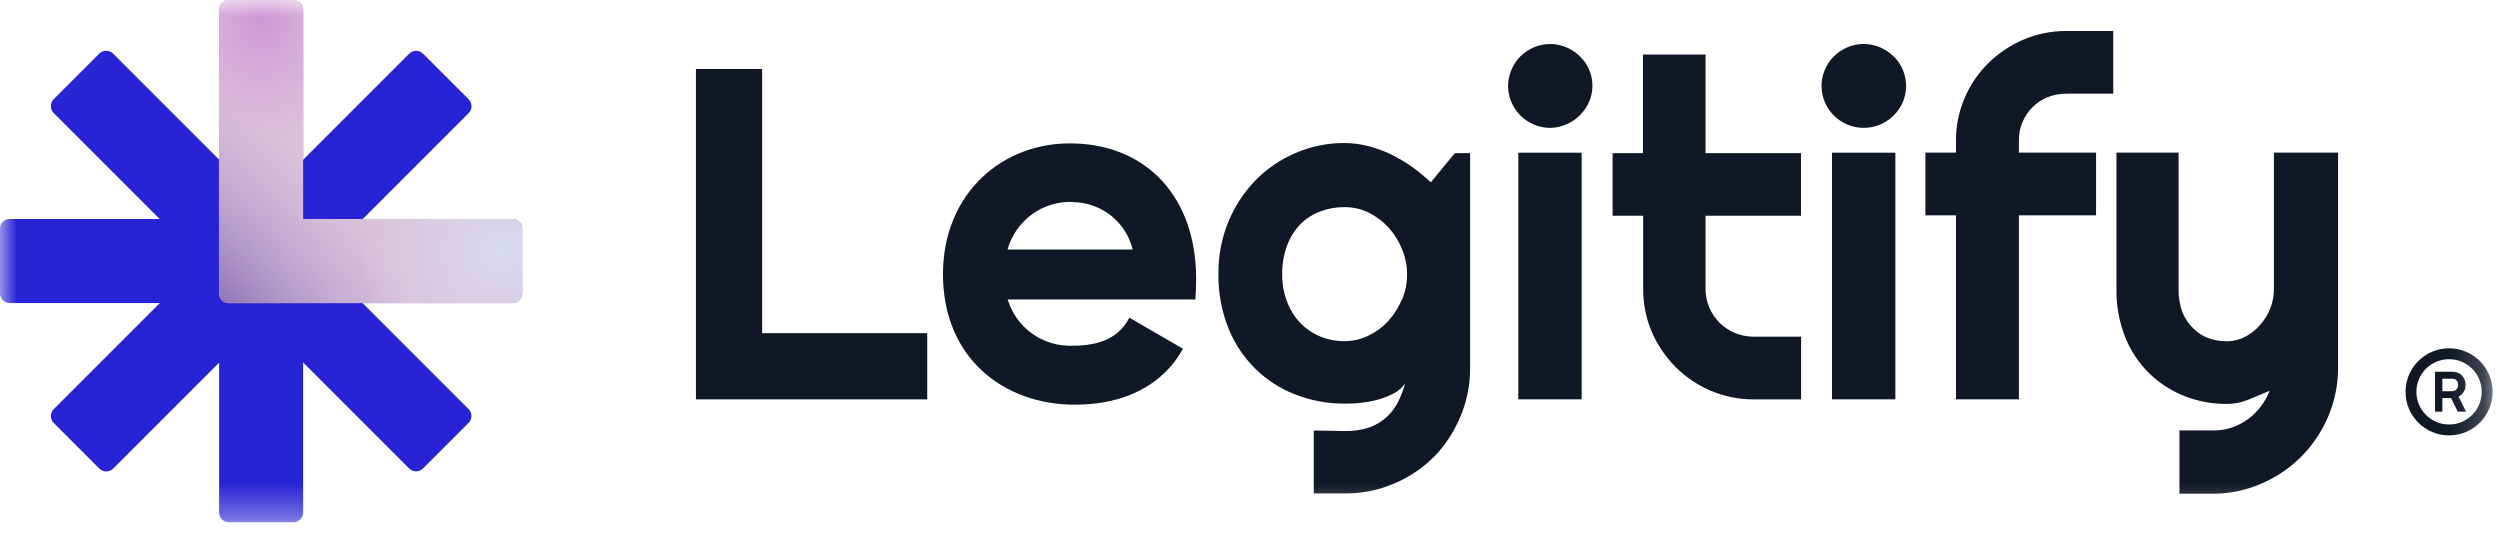
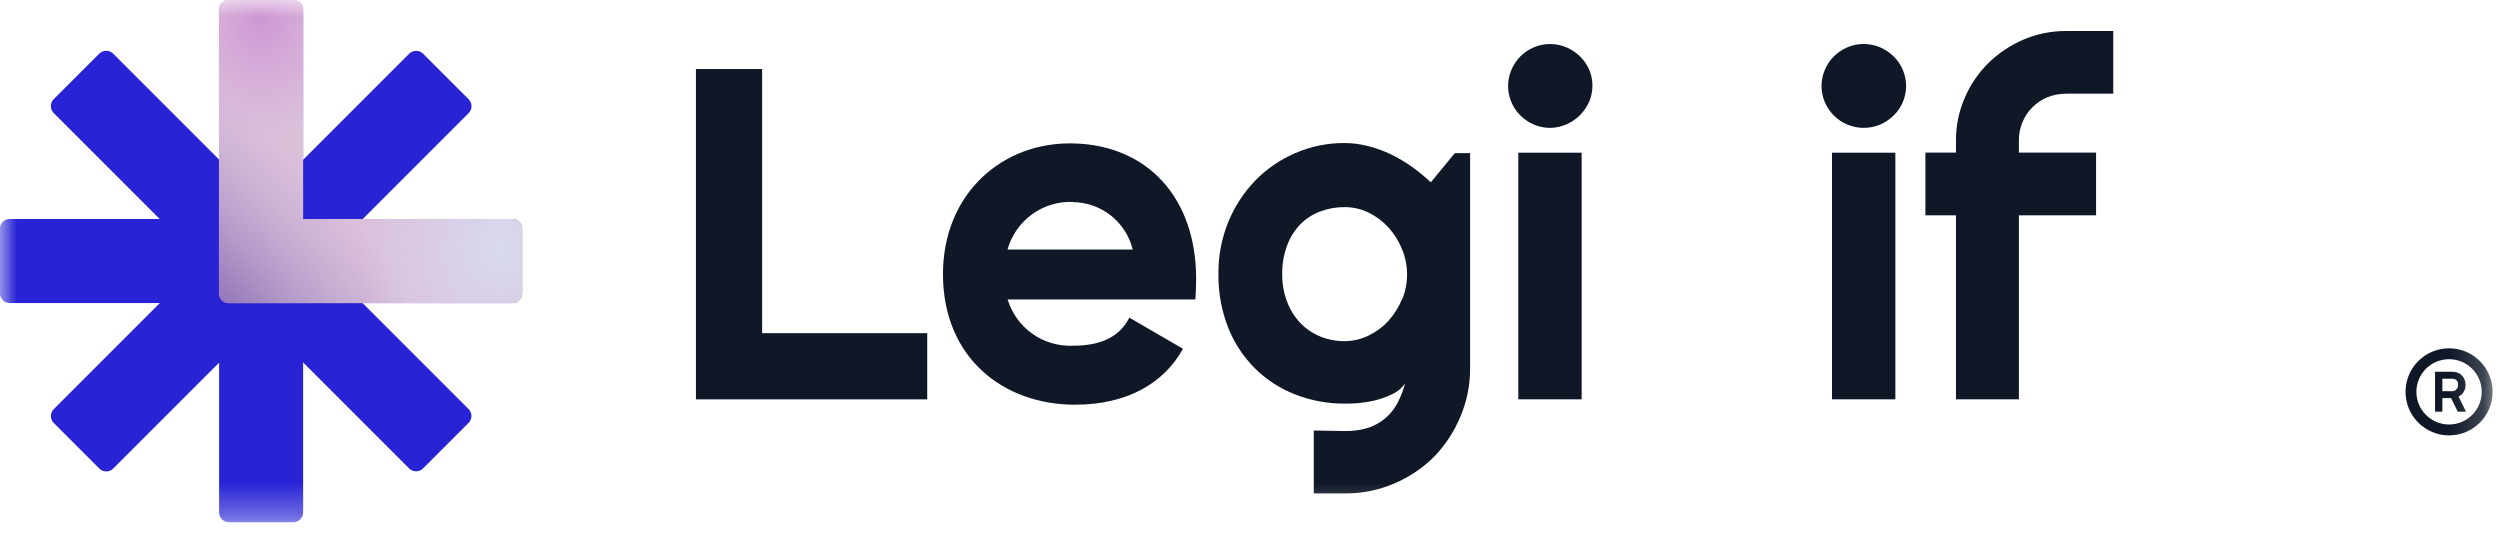
<svg xmlns="http://www.w3.org/2000/svg" width="75" height="16" viewBox="0 0 75 16" fill="none">
  <g clip-path="url(#clip0_3656_24584)">
    <mask id="mask0_3656_24584" style="mask-type:luminance" maskUnits="userSpaceOnUse" x="0" y="0" width="75" height="16">
      <path d="M74.811 0H0V15.668H74.811V0Z" fill="white" />
    </mask>
    <g mask="url(#mask0_3656_24584)">
      <path d="M8.8 0H6.867C6.705 0 6.573 0.132 6.573 0.294V15.374C6.573 15.536 6.705 15.668 6.867 15.668H8.8C8.963 15.668 9.094 15.536 9.094 15.374V0.294C9.094 0.132 8.963 0 8.8 0Z" fill="#2824D5" />
      <path d="M15.664 8.797V6.864C15.664 6.702 15.533 6.57 15.37 6.57H0.291C0.128 6.57 -0.003 6.702 -0.003 6.864V8.797C-0.003 8.96 0.128 9.091 0.291 9.091H15.37C15.533 9.091 15.664 8.96 15.664 8.797Z" fill="#2824D5" />
      <path d="M12.69 14.054L14.057 12.687C14.172 12.572 14.172 12.386 14.057 12.271L3.394 1.609C3.279 1.494 3.093 1.494 2.978 1.609L1.611 2.975C1.497 3.09 1.497 3.276 1.611 3.391L12.274 14.054C12.389 14.169 12.575 14.169 12.69 14.054Z" fill="#2824D5" />
      <path d="M1.613 12.69L2.98 14.057C3.095 14.172 3.281 14.172 3.396 14.057L14.059 3.394C14.174 3.279 14.174 3.093 14.059 2.978L12.692 1.611C12.577 1.497 12.391 1.497 12.276 1.611L1.613 12.274C1.498 12.389 1.498 12.575 1.613 12.69Z" fill="#2824D5" />
      <path d="M15.373 6.57H9.094V0.291C9.094 0.252 9.086 0.214 9.071 0.179C9.056 0.143 9.035 0.111 9.007 0.084C8.98 0.057 8.947 0.036 8.912 0.021C8.876 0.007 8.838 -0 8.8 1.83514e-05H6.863C6.786 1.35747e-05 6.712 0.031 6.657 0.085C6.602 0.139 6.57 0.213 6.569 0.291V8.8C6.569 8.839 6.577 8.877 6.592 8.913C6.606 8.948 6.628 8.981 6.655 9.008C6.683 9.035 6.715 9.057 6.751 9.072C6.786 9.087 6.825 9.094 6.863 9.094H15.373C15.411 9.094 15.449 9.087 15.485 9.072C15.52 9.057 15.553 9.035 15.58 9.008C15.607 8.981 15.628 8.948 15.642 8.913C15.657 8.877 15.664 8.839 15.664 8.8V6.864C15.664 6.787 15.633 6.712 15.579 6.657C15.524 6.602 15.45 6.571 15.373 6.57Z" fill="#DBC0DA" />
      <path d="M15.373 6.57H9.094V0.291C9.094 0.252 9.086 0.214 9.071 0.179C9.056 0.143 9.035 0.111 9.007 0.084C8.98 0.057 8.947 0.036 8.912 0.021C8.876 0.007 8.838 -0 8.8 1.83514e-05H6.863C6.786 1.35747e-05 6.712 0.031 6.657 0.085C6.602 0.139 6.57 0.213 6.569 0.291V8.8C6.569 8.839 6.577 8.877 6.592 8.913C6.606 8.948 6.628 8.981 6.655 9.008C6.683 9.035 6.715 9.057 6.751 9.072C6.786 9.087 6.825 9.094 6.863 9.094H15.373C15.411 9.094 15.449 9.087 15.485 9.072C15.52 9.057 15.553 9.035 15.58 9.008C15.607 8.981 15.628 8.948 15.642 8.913C15.657 8.877 15.664 8.839 15.664 8.8V6.864C15.664 6.787 15.633 6.712 15.579 6.657C15.524 6.602 15.45 6.571 15.373 6.57Z" fill="url(#paint0_radial_3656_24584)" />
      <path d="M15.373 6.57H9.094V0.291C9.094 0.252 9.086 0.214 9.071 0.179C9.056 0.143 9.035 0.111 9.007 0.084C8.98 0.057 8.947 0.036 8.912 0.021C8.876 0.007 8.838 -0 8.8 1.83514e-05H6.863C6.786 1.35747e-05 6.712 0.031 6.657 0.085C6.602 0.139 6.57 0.213 6.569 0.291V8.8C6.569 8.839 6.577 8.877 6.592 8.913C6.606 8.948 6.628 8.981 6.655 9.008C6.683 9.035 6.715 9.057 6.751 9.072C6.786 9.087 6.825 9.094 6.863 9.094H15.373C15.411 9.094 15.449 9.087 15.485 9.072C15.52 9.057 15.553 9.035 15.58 9.008C15.607 8.981 15.628 8.948 15.642 8.913C15.657 8.877 15.664 8.839 15.664 8.8V6.864C15.664 6.787 15.633 6.712 15.579 6.657C15.524 6.602 15.45 6.571 15.373 6.57Z" fill="url(#paint1_radial_3656_24584)" />
      <path d="M15.373 6.57H9.094V0.291C9.094 0.252 9.086 0.214 9.071 0.179C9.056 0.143 9.035 0.111 9.007 0.084C8.98 0.057 8.947 0.036 8.912 0.021C8.876 0.007 8.838 -0 8.8 1.83514e-05H6.863C6.786 1.35747e-05 6.712 0.031 6.657 0.085C6.602 0.139 6.57 0.213 6.569 0.291V8.8C6.569 8.839 6.577 8.877 6.592 8.913C6.606 8.948 6.628 8.981 6.655 9.008C6.683 9.035 6.715 9.057 6.751 9.072C6.786 9.087 6.825 9.094 6.863 9.094H15.373C15.411 9.094 15.449 9.087 15.485 9.072C15.52 9.057 15.553 9.035 15.58 9.008C15.607 8.981 15.628 8.948 15.642 8.913C15.657 8.877 15.664 8.839 15.664 8.8V6.864C15.664 6.787 15.633 6.712 15.579 6.657C15.524 6.602 15.45 6.571 15.373 6.57Z" fill="url(#paint2_radial_3656_24584)" />
      <path d="M60.704 1.188C60.311 1.356 59.954 1.595 59.649 1.894C59.346 2.194 59.104 2.55 58.938 2.942C58.764 3.347 58.676 3.784 58.679 4.225V4.578H57.762V6.459H58.679V11.98H60.567V6.459H62.882V4.578H60.567V4.225C60.563 4.037 60.598 3.851 60.669 3.677C60.739 3.503 60.844 3.345 60.978 3.213C61.106 3.085 61.258 2.984 61.426 2.916C61.606 2.845 61.797 2.81 61.99 2.811H63.398V0.93H61.99C61.548 0.927 61.111 1.015 60.704 1.188Z" fill="#101828" />
      <path d="M56.808 1.692C56.692 1.577 56.556 1.485 56.406 1.421C56.249 1.354 56.081 1.319 55.91 1.319C55.741 1.319 55.572 1.354 55.417 1.421C55.267 1.485 55.131 1.577 55.015 1.692C54.901 1.806 54.81 1.941 54.747 2.09C54.68 2.245 54.646 2.411 54.646 2.58C54.646 2.748 54.68 2.915 54.747 3.07C54.811 3.217 54.902 3.351 55.015 3.465C55.133 3.583 55.272 3.676 55.426 3.74C55.58 3.803 55.745 3.836 55.911 3.836C56.078 3.836 56.243 3.803 56.397 3.74C56.551 3.676 56.69 3.583 56.808 3.465C56.925 3.353 57.019 3.219 57.082 3.07C57.149 2.915 57.183 2.748 57.183 2.58C57.183 2.411 57.149 2.245 57.082 2.09C57.019 1.94 56.926 1.804 56.808 1.692Z" fill="#101828" />
      <path d="M47.398 1.691C47.281 1.576 47.143 1.484 46.993 1.42C46.838 1.354 46.671 1.32 46.503 1.32C46.335 1.32 46.168 1.354 46.013 1.42C45.863 1.485 45.727 1.577 45.611 1.691C45.498 1.806 45.407 1.941 45.344 2.09C45.277 2.244 45.242 2.411 45.242 2.579C45.242 2.748 45.277 2.915 45.344 3.069C45.407 3.217 45.498 3.351 45.611 3.464C45.849 3.702 46.17 3.836 46.506 3.837C46.842 3.83 47.162 3.693 47.398 3.455C47.513 3.341 47.606 3.207 47.672 3.059C47.739 2.905 47.773 2.738 47.773 2.57C47.773 2.401 47.739 2.234 47.672 2.08C47.606 1.934 47.513 1.802 47.398 1.691Z" fill="#101828" />
-       <path d="M22.864 2.07H20.878V11.981H27.817V9.995H22.864V2.07Z" fill="#101828" />
+       <path d="M22.864 2.07H20.878V11.981H27.817V9.995H22.864Z" fill="#101828" />
      <path fill-rule="evenodd" clip-rule="evenodd" d="M42.924 5.469C42.747 5.303 42.559 5.148 42.362 5.006C42.161 4.864 41.949 4.739 41.729 4.63C41.509 4.525 41.279 4.442 41.043 4.382C40.811 4.322 40.573 4.292 40.334 4.291C39.829 4.288 39.329 4.39 38.865 4.591C38.414 4.782 38.005 5.06 37.663 5.411C37.316 5.77 37.04 6.192 36.85 6.655C36.649 7.148 36.548 7.676 36.553 8.209C36.544 8.768 36.645 9.322 36.85 9.842C37.034 10.302 37.311 10.719 37.663 11.066C38.007 11.403 38.416 11.665 38.865 11.837C39.333 12.019 39.832 12.111 40.334 12.108C40.488 12.108 40.661 12.108 40.84 12.082C41.019 12.064 41.194 12.03 41.366 11.981C41.526 11.935 41.68 11.872 41.827 11.794C41.958 11.725 42.071 11.624 42.153 11.501C42.103 11.686 42.036 11.867 41.951 12.039C41.868 12.207 41.758 12.36 41.624 12.49C41.472 12.632 41.293 12.743 41.099 12.817C40.855 12.898 40.6 12.937 40.344 12.931L39.413 12.915V14.802H40.361C40.865 14.806 41.364 14.704 41.827 14.505C42.275 14.315 42.683 14.041 43.028 13.698C43.358 13.354 43.622 12.952 43.806 12.513C44.005 12.05 44.106 11.551 44.103 11.047V4.594H43.645L42.924 5.469ZM42.065 8.963C41.969 9.203 41.832 9.424 41.66 9.617C41.492 9.803 41.288 9.954 41.063 10.064C40.837 10.177 40.587 10.235 40.334 10.234C40.084 10.236 39.835 10.188 39.603 10.093C39.379 10.001 39.176 9.863 39.009 9.688C38.836 9.505 38.702 9.29 38.614 9.055C38.512 8.789 38.462 8.507 38.467 8.222C38.462 7.929 38.512 7.638 38.614 7.363C38.7 7.127 38.835 6.912 39.009 6.73C39.177 6.561 39.38 6.429 39.603 6.345C39.837 6.256 40.085 6.212 40.334 6.214C40.587 6.212 40.836 6.269 41.063 6.38C41.288 6.492 41.491 6.645 41.66 6.831C41.832 7.023 41.969 7.245 42.065 7.484C42.261 7.965 42.261 8.503 42.065 8.983V8.963Z" fill="#101828" />
      <path d="M45.549 4.581H47.45V11.98H45.549V4.581Z" fill="#101828" />
-       <path d="M49.289 1.636H51.166V4.594H54.03V6.472H51.166V8.669C51.166 8.86 51.204 9.049 51.278 9.225C51.35 9.393 51.453 9.547 51.581 9.678C51.714 9.808 51.868 9.912 52.038 9.985C52.216 10.061 52.407 10.1 52.6 10.1H54.033V11.981H52.603C52.161 11.983 51.723 11.894 51.316 11.719C50.924 11.552 50.567 11.31 50.265 11.008C49.964 10.705 49.722 10.348 49.553 9.956C49.38 9.55 49.292 9.111 49.295 8.669V6.472H48.378V4.594H49.289V1.636Z" fill="#101828" />
      <path d="M54.96 4.581H56.861V11.98H54.96V4.581Z" fill="#101828" />
-       <path d="M68.218 8.67V4.578H70.142V11.047C70.142 11.551 70.038 12.05 69.838 12.513C69.452 13.416 68.731 14.134 67.826 14.515C67.365 14.715 66.867 14.816 66.363 14.812H65.383V12.912H66.432C66.613 12.912 66.793 12.883 66.964 12.823C67.133 12.763 67.292 12.68 67.438 12.575C67.584 12.469 67.714 12.341 67.823 12.196C67.933 12.051 68.023 11.892 68.091 11.723L67.457 11.987C67.251 12.075 67.028 12.119 66.804 12.118C66.364 12.12 65.927 12.039 65.518 11.876C65.124 11.718 64.766 11.484 64.463 11.187C64.154 10.879 63.911 10.51 63.751 10.103C63.573 9.647 63.485 9.16 63.493 8.67V4.578H65.358V8.67C65.352 8.904 65.39 9.138 65.469 9.359C65.542 9.543 65.653 9.71 65.795 9.849C65.922 9.979 66.076 10.079 66.246 10.142C66.425 10.208 66.614 10.24 66.804 10.237C66.995 10.239 67.184 10.193 67.353 10.103C67.525 10.015 67.678 9.894 67.803 9.747C67.934 9.6 68.038 9.431 68.11 9.248C68.182 9.063 68.219 8.867 68.218 8.67Z" fill="#101828" />
      <path fill-rule="evenodd" clip-rule="evenodd" d="M32.25 4.304C30.085 4.226 28.289 5.803 28.289 8.223C28.289 10.721 30.085 12.141 32.25 12.141C33.782 12.141 34.905 11.521 35.489 10.463L33.88 9.529C33.579 10.123 33.004 10.371 32.188 10.371C31.754 10.39 31.326 10.264 30.971 10.013C30.616 9.761 30.355 9.399 30.229 8.983H35.862C35.878 8.774 35.884 8.559 35.884 8.33C35.871 5.917 34.415 4.373 32.25 4.304ZM32.188 6.064C32.602 6.068 33.003 6.21 33.328 6.467C33.652 6.724 33.882 7.082 33.981 7.485H30.226C30.345 7.061 30.603 6.69 30.959 6.431C31.315 6.172 31.748 6.04 32.188 6.058V6.064Z" fill="#101828" />
      <path fill-rule="evenodd" clip-rule="evenodd" d="M73.051 11.152V12.351H73.271V11.941H73.532L73.733 12.351H73.981L73.758 11.9C73.829 11.861 73.882 11.811 73.915 11.75C73.951 11.688 73.968 11.62 73.968 11.547C73.965 11.429 73.927 11.334 73.855 11.261C73.783 11.188 73.686 11.152 73.56 11.152H73.051ZM73.568 11.735H73.271V11.362H73.568C73.624 11.362 73.667 11.378 73.697 11.411C73.728 11.443 73.743 11.488 73.743 11.547C73.743 11.602 73.726 11.646 73.692 11.682C73.66 11.717 73.619 11.735 73.568 11.735Z" fill="#101828" />
      <path fill-rule="evenodd" clip-rule="evenodd" d="M74.778 11.755C74.778 12.477 74.193 13.062 73.472 13.062C72.75 13.062 72.166 12.477 72.166 11.755C72.166 11.034 72.75 10.449 73.472 10.449C74.193 10.449 74.778 11.034 74.778 11.755ZM74.452 11.755C74.452 12.296 74.013 12.735 73.472 12.735C72.931 12.735 72.492 12.296 72.492 11.755C72.492 11.214 72.931 10.776 73.472 10.776C74.013 10.776 74.452 11.214 74.452 11.755Z" fill="#101828" />
    </g>
  </g>
  <defs>
    <radialGradient id="paint0_radial_3656_24584" cx="0" cy="0" r="1" gradientUnits="userSpaceOnUse" gradientTransform="translate(6.53 9.796) rotate(-41.186) scale(5.207 13.623)">
      <stop offset="0.086" stop-color="#9072B6" />
      <stop offset="1" stop-color="#B3A1CD" stop-opacity="0" />
    </radialGradient>
    <radialGradient id="paint1_radial_3656_24584" cx="0" cy="0" r="1" gradientUnits="userSpaceOnUse" gradientTransform="translate(7.836 0.49) rotate(90) scale(3.592 2.806)">
      <stop stop-color="#CF97D4" />
      <stop offset="1" stop-color="#D29DD8" stop-opacity="0" />
    </radialGradient>
    <radialGradient id="paint2_radial_3656_24584" cx="0" cy="0" r="1" gradientUnits="userSpaceOnUse" gradientTransform="translate(15.02 7.51) rotate(157.918) scale(4.213)">
      <stop stop-color="#D9DAED" />
      <stop offset="1" stop-color="#D6D7ED" stop-opacity="0" />
    </radialGradient>
    <clipPath id="clip0_3656_24584">
      <rect width="74.811" height="16" fill="white" />
    </clipPath>
  </defs>
</svg>